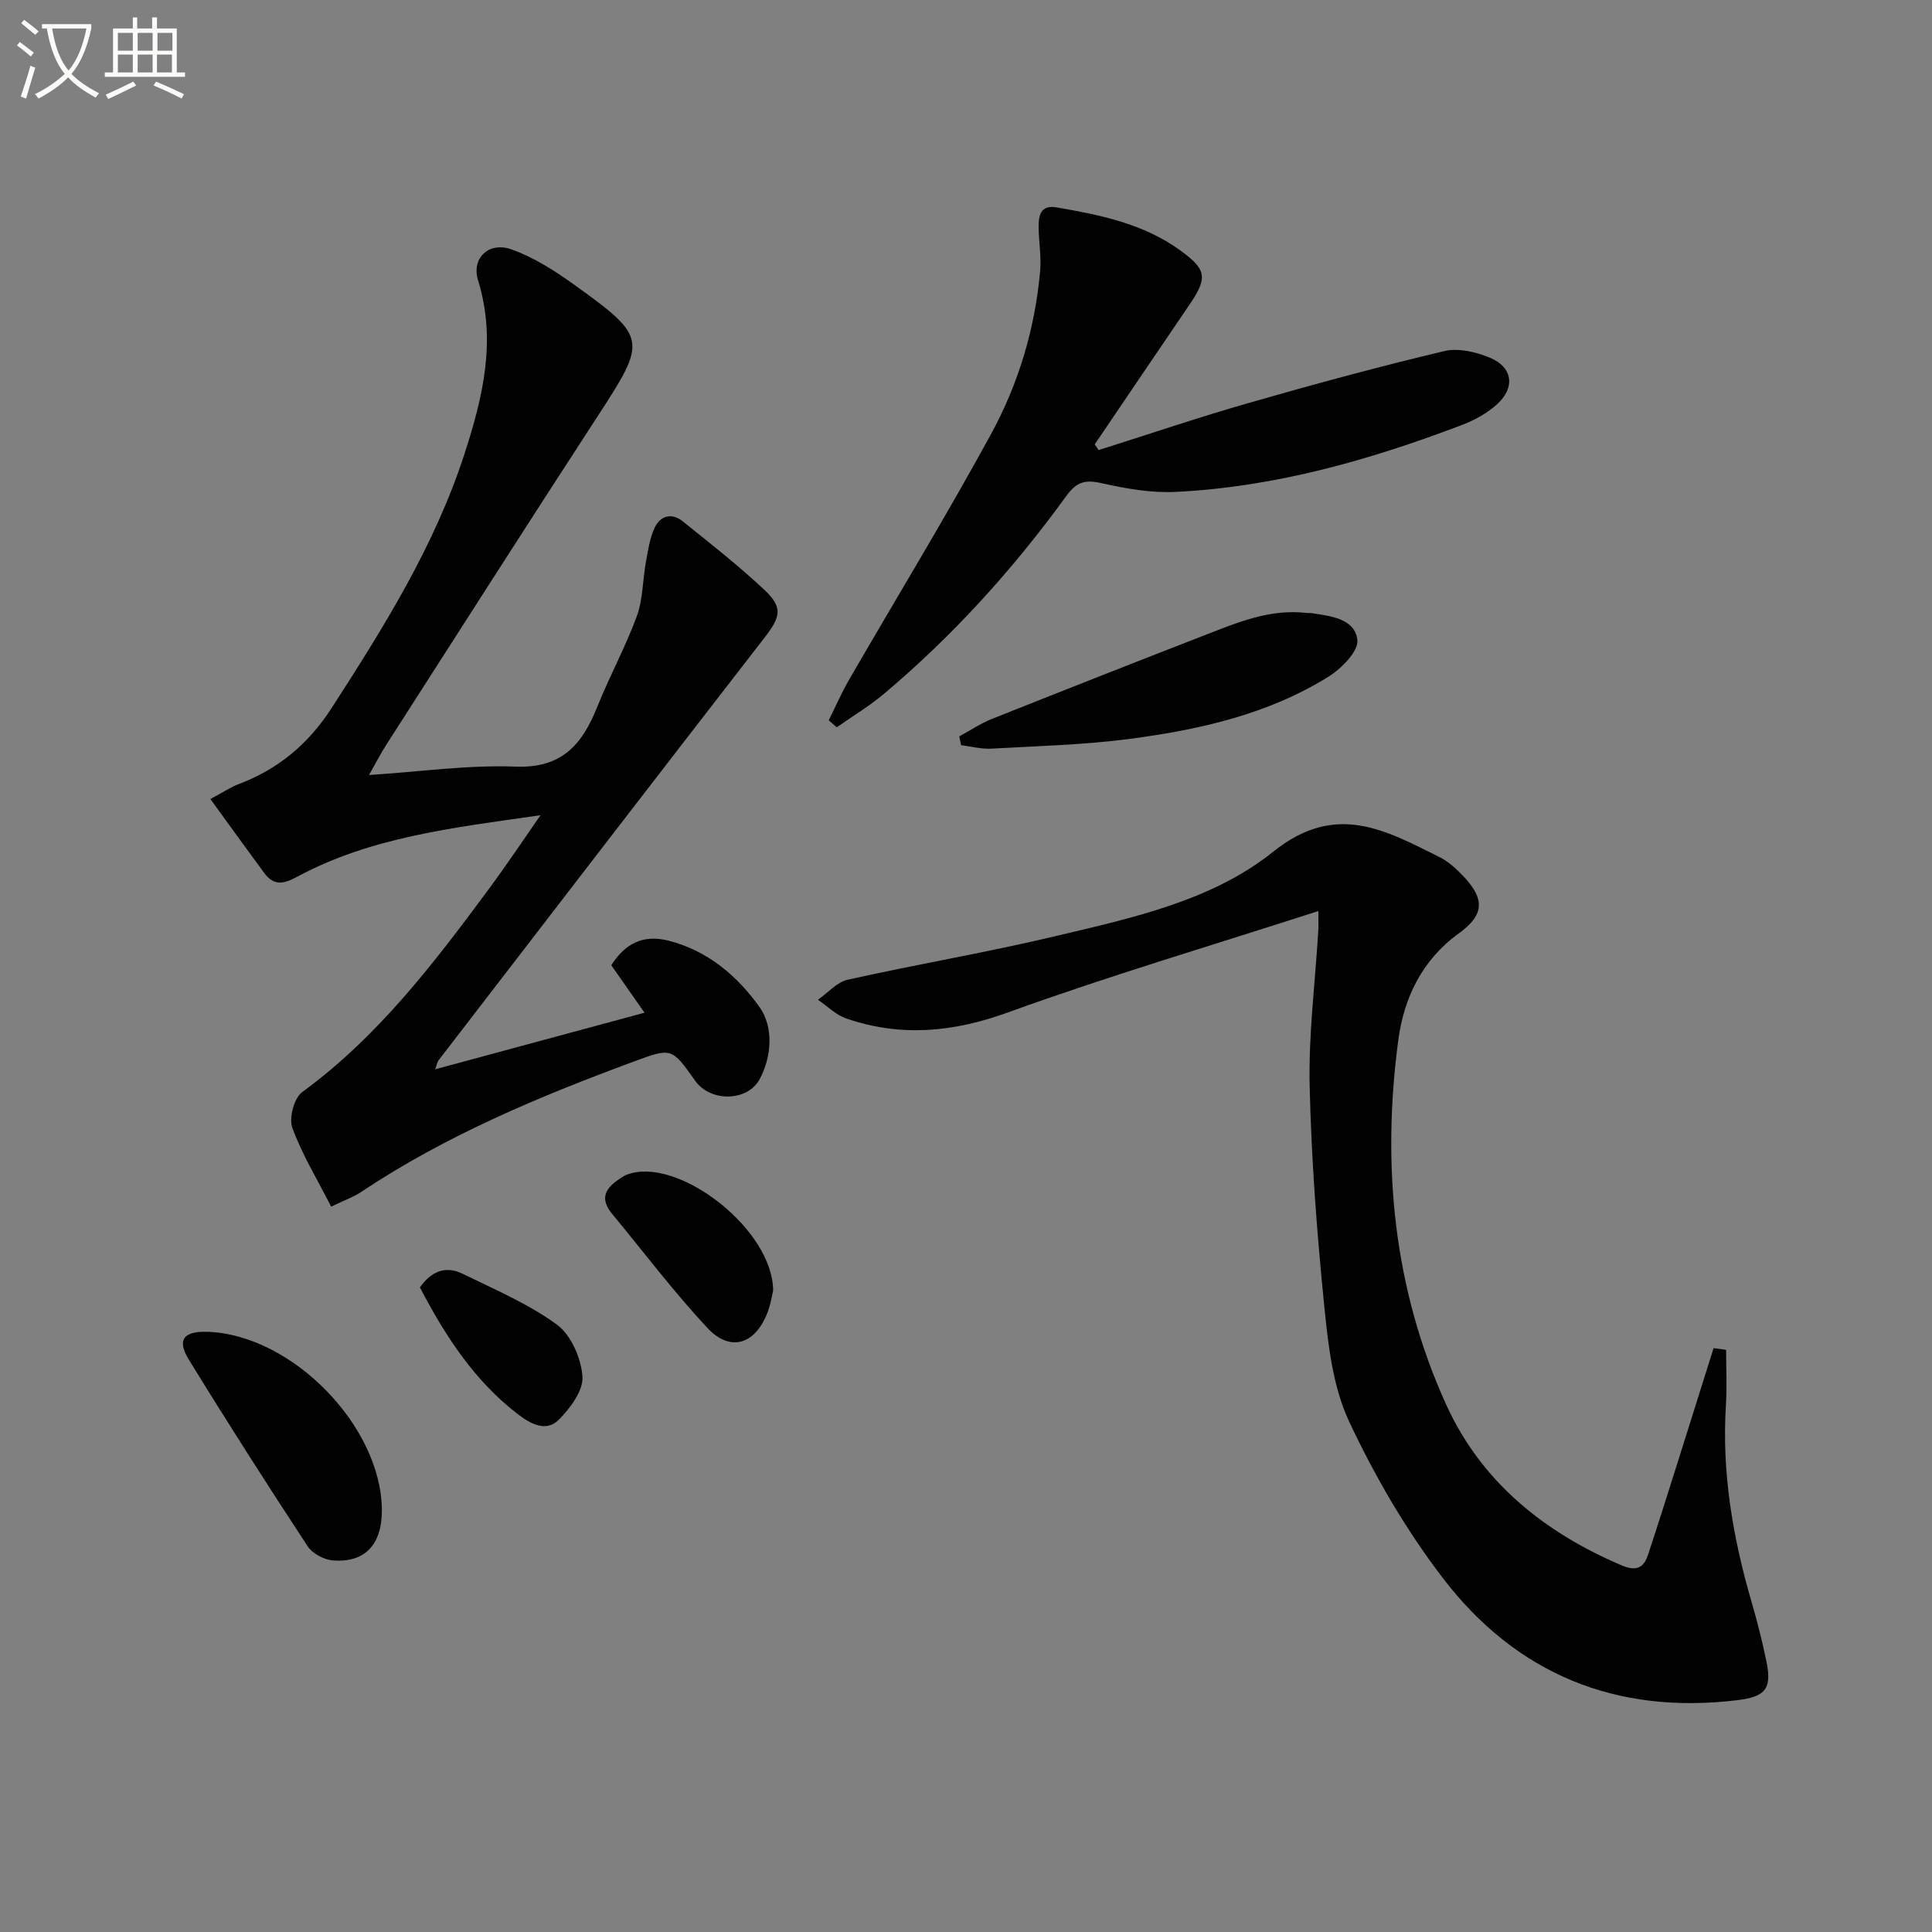
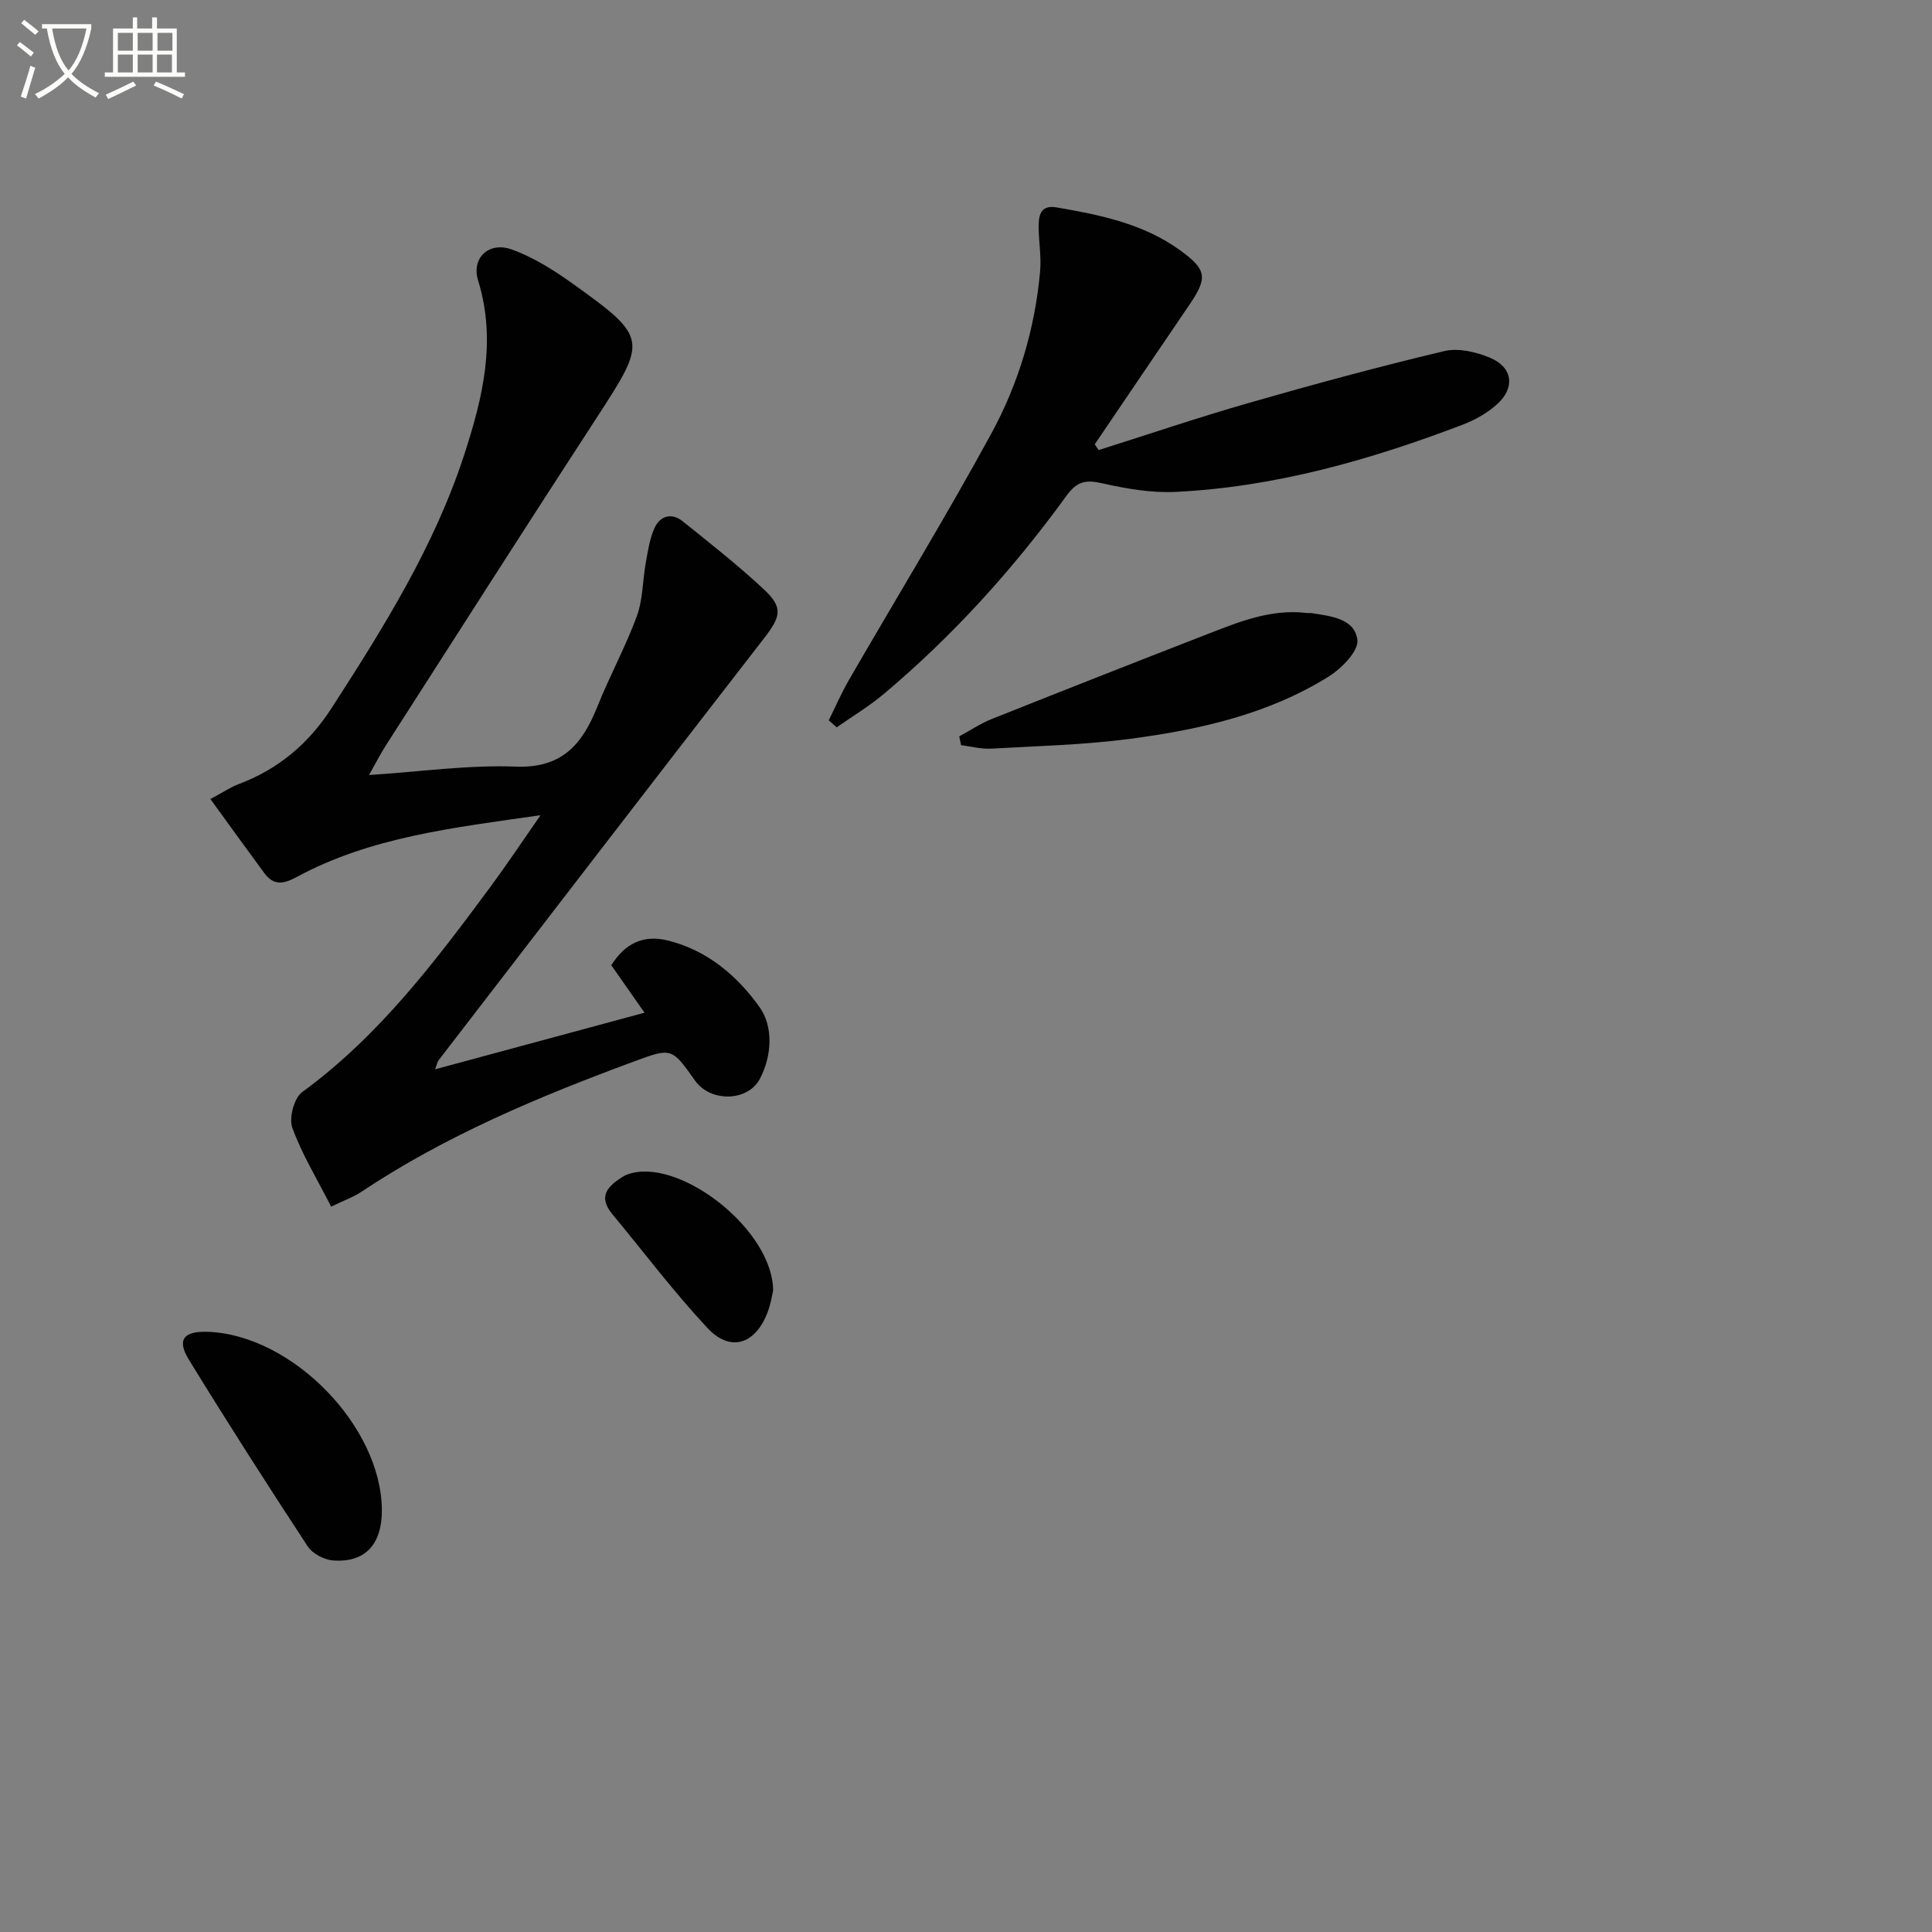
<svg xmlns="http://www.w3.org/2000/svg" enable-background="new 0 0 400 400" viewBox="0 0 400 400">
  <rect x="0" y="0" width="400" height="400" fill="#808080" stroke="none" />
  <path d="m6.4 11.7c-1-.8-1.9-1.6-2.9-2.3l.6-.7c.9.7 1.9 1.4 2.9 2.2zm-2.1 8.3c.7-2.1 1.4-4.2 2-6.4.2.1.6.3 1 .4-.7 2.3-1.3 4.4-1.9 6.4zm3-12.8c-1.1-.9-2.1-1.7-2.9-2.4l.6-.7c1 .8 2 1.5 3 2.4zm1.4-1.3v-.9h10.2v.9c-.9 4.2-2.3 7.3-4.1 9.4 1.3 1.4 3.2 2.7 5.7 4-.2.2-.4.5-.7.9-2.5-1.4-4.4-2.7-5.7-4.2-1.4 1.5-3.5 3-6.1 4.4 0 0 0 0-.1-.1-.3-.4-.5-.7-.7-.8 2.7-1.3 4.7-2.8 6.2-4.2-1.8-2.2-3-5.3-3.7-9.4zm9.2 0h-7.1c.6 3.8 1.7 6.7 3.4 8.7 1.7-2 2.9-4.8 3.7-8.7z" fill="#fbfcfa" />
  <path d="m31.6 3.6h.9v2.3h4.1v9.1h1.7v.9h-16.6v-.9h1.7v-9.1h4.1v-2.3h.9v2.3h3.1v-2.3zm-4 13.3.6.8c-1.9.9-3.8 1.9-5.8 2.8-.2-.3-.3-.6-.5-.9 2-.9 3.9-1.8 5.7-2.7zm-3.2-10.1v3.7h3.1v-3.7zm0 4.5v3.7h3.1v-3.7zm4.1-4.5v3.7h3.1v-3.7zm0 4.5v3.7h3.1v-3.7zm9.1 9.1c-2.1-1.1-4.1-2-5.8-2.7l.5-.8c2.2.9 4.1 1.8 5.8 2.6zm-1.9-13.6h-3.1v3.7h3.1zm-3.2 4.5v3.7h3.1v-3.7z" fill="#fbfcfa" />
  <g fill="#010101">
    <path d="m68.56 249.82c-2.93-5.75-6.05-10.84-8.04-16.33-.73-2.02.36-6.15 2.04-7.38 15.87-11.59 27.49-26.97 38.98-42.5 3.32-4.49 6.42-9.16 10.37-14.83-18.22 2.61-35.19 4.52-50.51 12.81-2.97 1.6-4.83 1.68-6.73-.9-3.59-4.86-7.12-9.77-11.11-15.26 2.76-1.48 4.24-2.48 5.86-3.09 8.22-3.1 14.46-8.34 19.28-15.81 10.74-16.65 21.22-33.39 27.41-52.38 3.83-11.77 6.74-23.6 2.87-36.11-1.42-4.59 2.22-8.08 6.91-6.41 4.58 1.63 8.88 4.37 12.87 7.23 15.35 11.02 15.24 11.55 4.91 27.42-14.7 22.57-29.18 45.3-43.73 67.97-1.13 1.76-2.08 3.64-3.54 6.21 10.67-.69 20.56-2.12 30.38-1.74 9.65.37 13.81-4.69 16.91-12.45 2.52-6.31 5.82-12.33 8.16-18.7 1.27-3.48 1.19-7.44 1.87-11.15.44-2.41.79-4.93 1.8-7.12 1.16-2.51 3.53-3.21 5.81-1.38 5.7 4.57 11.46 9.1 16.8 14.08 4.1 3.82 3.52 5.68.01 10.21-22.52 29.04-44.91 58.17-67.32 87.29-.28.36-.35.88-.74 1.89 14.59-3.94 28.75-7.77 43.36-11.72-2.42-3.46-4.59-6.55-6.88-9.83 2.85-4.49 6.58-6.39 11.75-5.11 8.2 2.04 14.42 7.4 18.98 13.83 2.79 3.95 2.6 9.94.02 14.82-2.5 4.73-10.23 4.85-13.4.36-4.82-6.81-4.84-6.87-12.66-3.97-19.65 7.27-38.94 15.31-56.48 27.01-1.49 1.01-3.24 1.61-6.21 3.04z" />
-     <path d="m272.95 188.62c-22.07 7.13-43.42 13.44-64.32 21.01-11.33 4.11-22.16 5.1-33.41 1.24-2.15-.74-3.93-2.56-5.88-3.88 2.05-1.43 3.92-3.65 6.17-4.15 14.4-3.21 28.96-5.67 43.31-9.09 15.7-3.73 32.15-7.28 44.75-17.39 12.99-10.42 23.22-4.48 34.45 1.08 1.89.94 3.56 2.5 5.03 4.05 4.47 4.75 4.19 8.01-1.06 11.79-7.55 5.44-11.32 13.33-12.48 22-3.47 26-1.02 51.52 9.92 75.56 7.28 15.99 20.29 26.44 36.36 33.27 2.9 1.23 4.49.57 5.39-2.14 1.99-5.97 3.87-11.97 5.77-17.97 2.62-8.29 5.22-16.58 7.83-24.88.86.12 1.73.23 2.59.35 0 3.83.2 7.67-.04 11.48-.88 13.97 1.45 27.48 5.34 40.81 1.16 3.98 2.17 8.01 3.02 12.06 1.21 5.77-.1 7.47-5.98 8.18-25.11 3.06-45.79-5.41-61.01-25.31-7.61-9.95-14.07-21.05-19.39-32.41-3.35-7.15-4.31-15.68-5.12-23.72-1.53-15.21-2.69-30.49-3.04-45.77-.24-10.6 1.13-21.23 1.77-31.84.08-.96.03-1.94.03-4.33z" />
    <path d="m227.47 93.18c10.39-3.28 20.72-6.79 31.2-9.79 13.37-3.84 26.81-7.48 40.34-10.7 2.93-.7 6.63.18 9.53 1.4 4.64 1.95 5.2 6.15 1.46 9.56-2.03 1.85-4.61 3.3-7.2 4.29-19.16 7.3-38.78 12.89-59.39 13.9-5.06.25-10.28-.67-15.26-1.79-3.37-.76-5.18-.39-7.34 2.58-10.98 15.14-23.47 28.97-37.81 41.03-3.04 2.56-6.5 4.63-9.76 6.92-.55-.48-1.11-.96-1.66-1.44 1.39-2.79 2.63-5.67 4.19-8.37 9.81-16.97 20.04-33.71 29.42-50.91 5.66-10.37 9.08-21.75 10.15-33.64.27-2.94-.24-5.95-.3-8.93-.04-2.49.24-4.95 3.72-4.35 9.02 1.55 17.99 3.37 25.61 8.91 5.51 4 5.69 5.67 1.85 11.3-6.54 9.61-13.05 19.23-19.57 28.85.29.4.55.79.82 1.18z" />
    <path d="m198.6 152.46c2.23-1.21 4.37-2.65 6.71-3.59 14.65-5.84 29.33-11.62 44.03-17.33 6.81-2.64 13.6-5.54 21.2-4.63.33.04.67-.02 1 .03 3.98.61 8.97 1.14 9.49 5.56.27 2.31-3.29 5.92-5.97 7.59-12.51 7.79-26.66 10.97-41.03 12.87-9.53 1.26-19.21 1.5-28.83 2.04-2.05.11-4.15-.46-6.22-.72-.12-.6-.25-1.21-.38-1.82z" />
    <path d="m79.06 312.58c.05 7.15-3.45 11.01-10.13 10.49-1.84-.14-4.24-1.41-5.23-2.92-8.38-12.77-16.61-25.63-24.6-38.65-2.56-4.17-1.07-5.96 4.02-5.76 17.42.7 35.81 19.54 35.94 36.84z" />
    <path d="m160.07 267.19c-.19.75-.49 2.92-1.29 4.87-2.6 6.36-7.66 7.87-12.32 2.88-6.98-7.48-13.17-15.7-19.71-23.6-3.12-3.77-.74-5.88 2.3-7.78.55-.34 1.21-.54 1.84-.7 10.6-2.6 29.11 11.95 29.18 24.33z" />
-     <path d="m86.94 266.55c2.34-3.36 5.33-4.54 8.79-2.85 6.67 3.26 13.63 6.21 19.56 10.54 2.94 2.15 5.04 6.99 5.3 10.76.2 2.9-2.53 6.57-4.91 8.95-2.71 2.7-6.02.72-8.57-1.24-9.02-6.96-15-16.27-20.17-26.16z" />
  </g>
</svg>